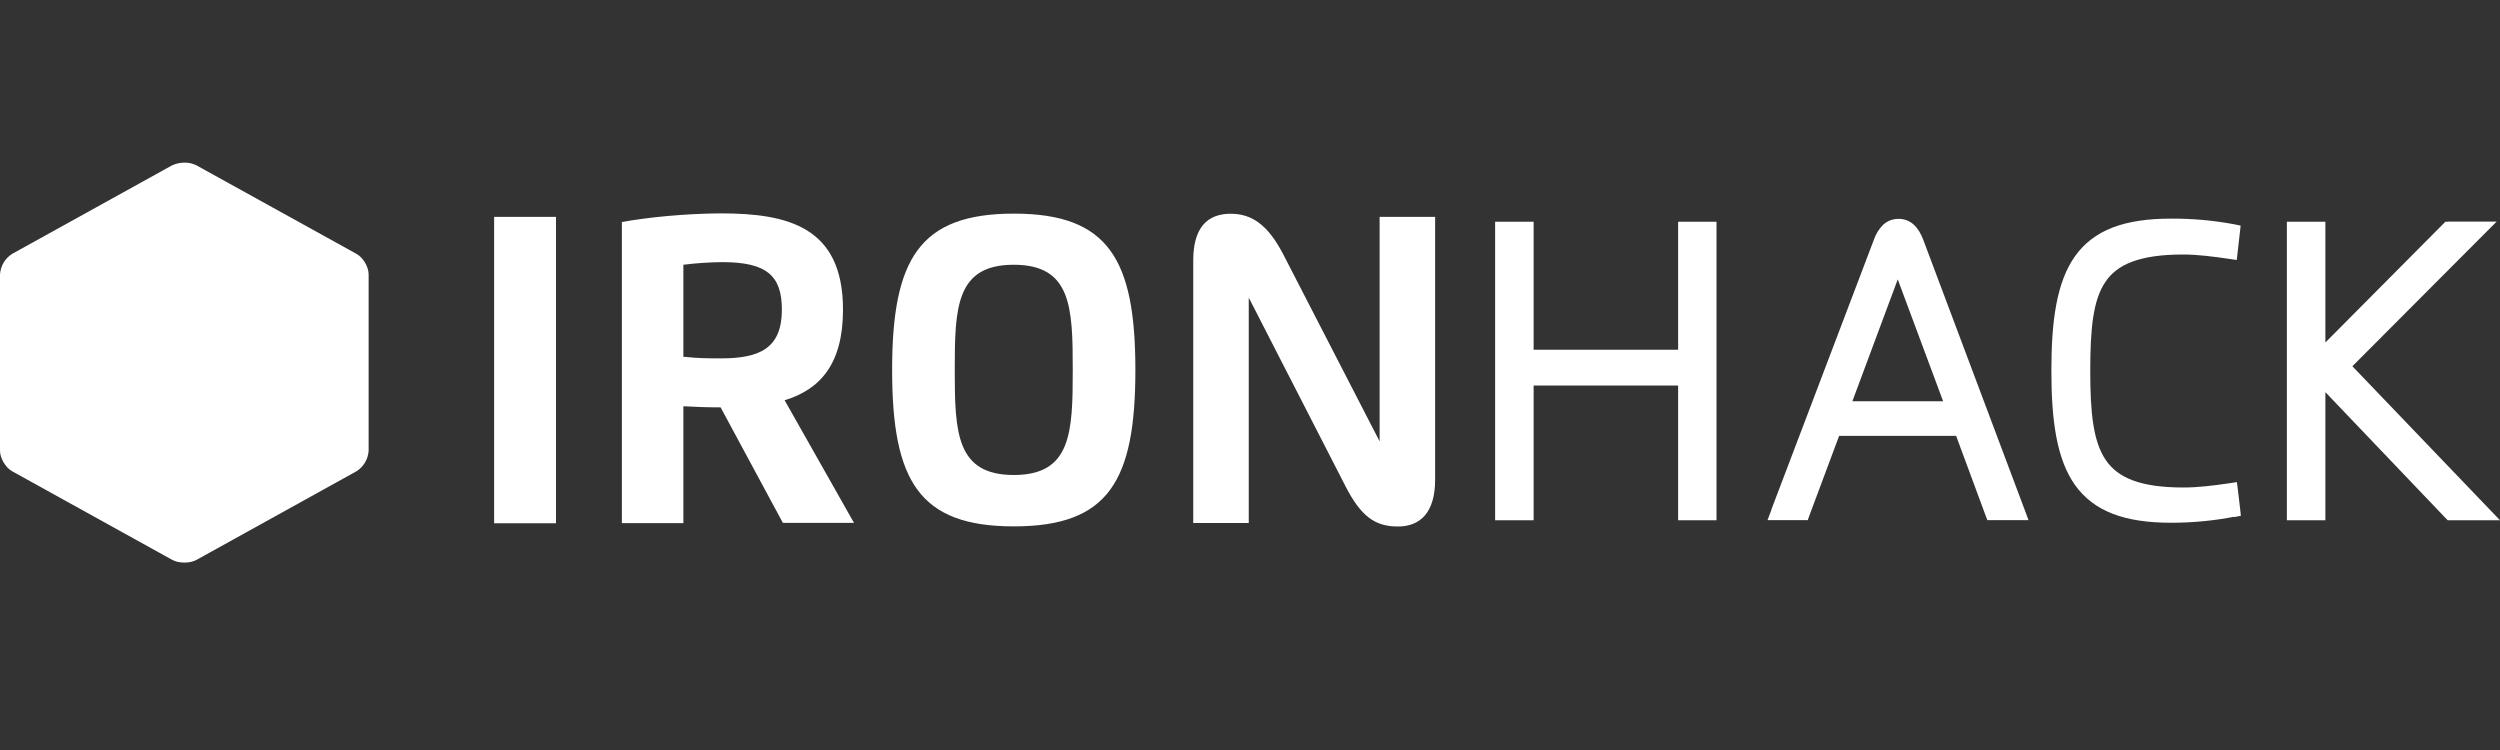
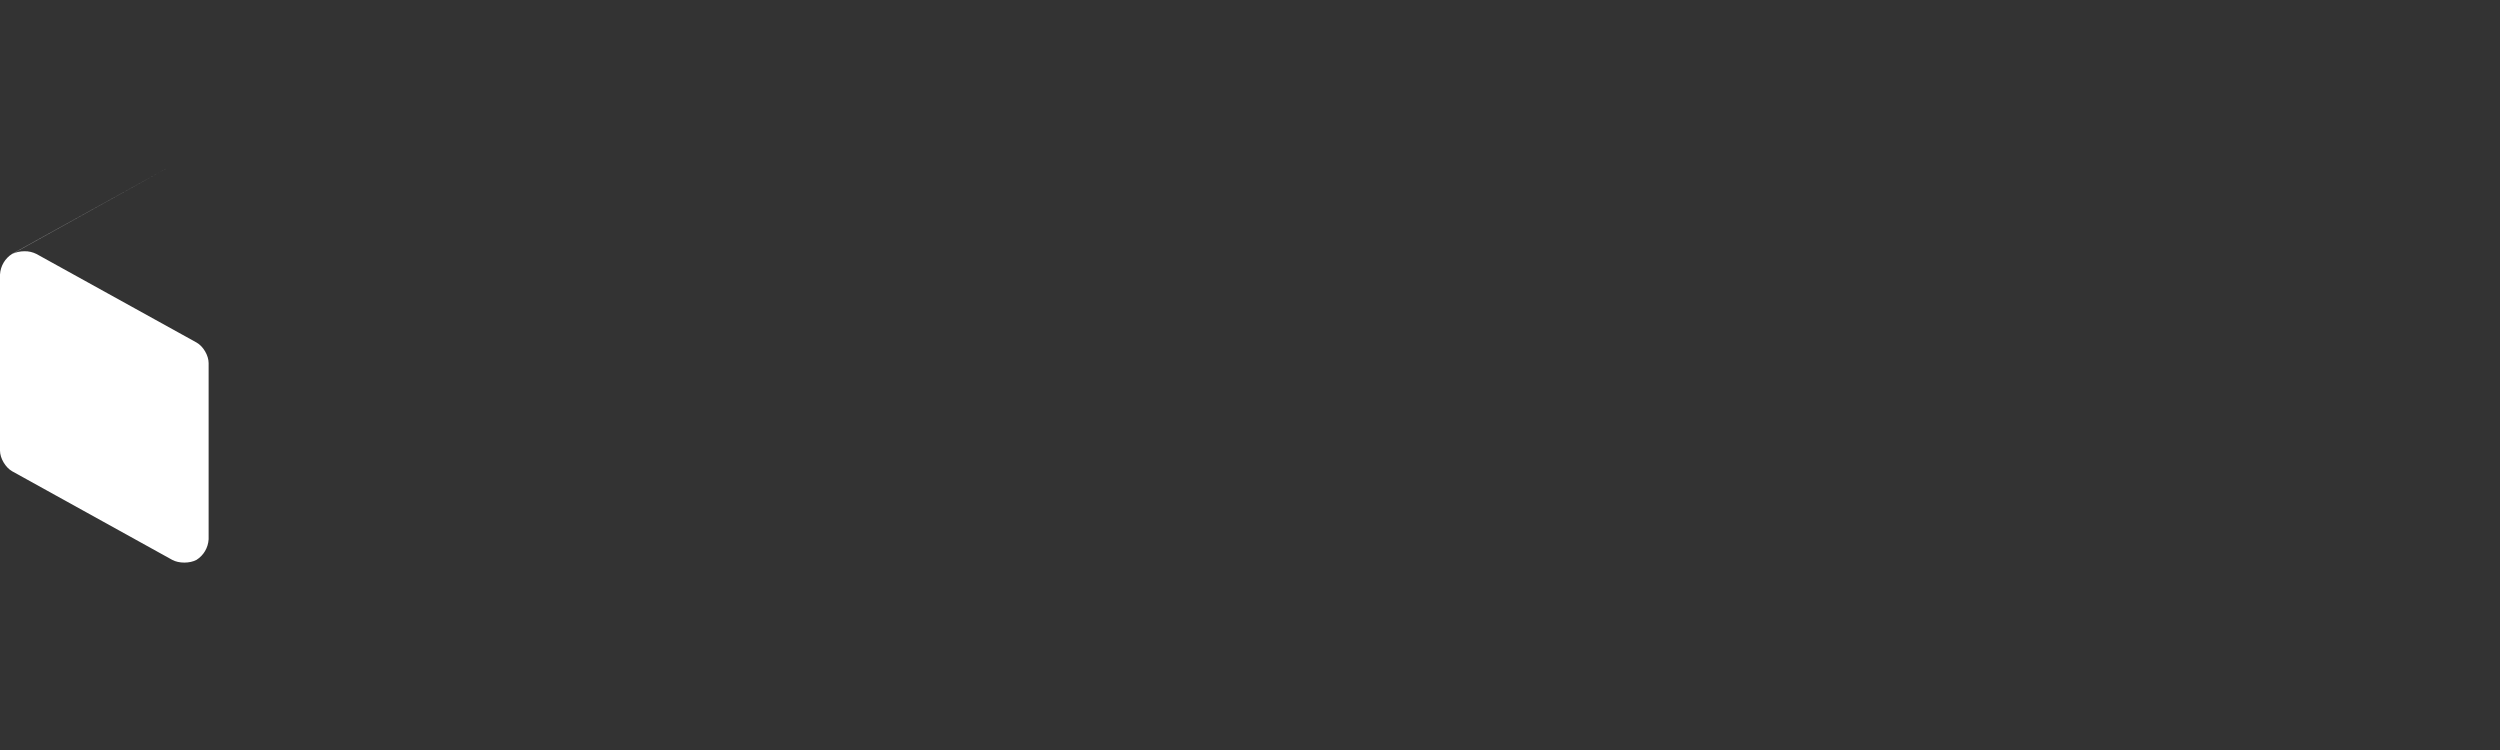
<svg xmlns="http://www.w3.org/2000/svg" viewBox="0 0 200 60">
  <rect x="0" y="0" width="200" height="60" fill="#333333" stroke="none" />
  <defs>
    <style>.ak{fill:#fff;}</style>
  </defs>
  <g id="a" />
  <g id="b" />
  <g id="c" />
  <g id="d" />
  <g id="e" />
  <g id="f" />
  <g id="g" />
  <g id="h" />
  <g id="i" />
  <g id="j" />
  <g id="k" />
  <g id="l" />
  <g id="m" />
  <g id="n" />
  <g id="o">
    <g id="p" />
  </g>
  <g id="q" />
  <g id="r" />
  <g id="s" />
  <g id="t" />
  <g id="u" />
  <g id="v" />
  <g id="w" />
  <g id="x">
    <g>
-       <path class="ak" d="M13.78,13.22L.97,20.31c-.57,.36-.93,.97-.97,1.65v14.09c0,.61,.44,1.35,.97,1.65l12.81,7.09c.53,.29,1.4,.29,1.94,0l12.8-7.09c.57-.36,.93-.97,.97-1.65v-14.09c0-.61-.43-1.35-.97-1.65l-12.8-7.08c-.3-.15-.63-.23-.97-.22-.35,0-.7,.08-.97,.22Z" />
-       <path class="ak" d="M54.77,28.57h0Zm-.02,0s.02,0,0,0h0Zm-.08-.02s.02,0,0,0h0Zm-15.14,13.31h4.95V17.35h-4.95v24.51Zm15.52-13.28s0,.02,0,0t0,0Zm-.06,0h0Zm-.14-.01h0Zm-.18-.02v-7.37c1.03-.13,2.07-.2,3.11-.21,3.56,0,4.77,1.09,4.77,3.8,0,3.12-1.81,3.9-4.87,3.9-.96,0-1.91-.01-2.87-.12h-.1s-.02-.01-.04-.01c0,0,.02,0,0,0Zm-4.92-10.79v24.09h4.92v-9.35c.86,.05,1.98,.09,2.98,.09l4.98,9.24h5.69l-5.55-9.81c2.86-.87,4.67-2.92,4.67-7.25,0-6.62-4.4-7.7-9.78-7.7-2.91,.02-5.8,.31-7.91,.69Zm26.63,11.84c0-5,.1-8.42,4.72-8.42s4.72,3.41,4.72,8.42-.12,8.4-4.72,8.4-4.72-3.41-4.72-8.4Zm-5.01,0c0,8.87,2.16,12.51,9.74,12.51s9.72-3.64,9.72-12.51-2.16-12.51-9.72-12.51-9.74,3.64-9.74,12.51Zm24.09-8.79v21.03h4.44V23.81l7.73,15.07c1.25,2.45,2.39,3.24,4.2,3.24s2.98-1.14,2.98-3.74V17.35h-4.44v17.96l-7.73-15c-1.23-2.35-2.51-3.21-4.19-3.21-1.86,0-2.99,1.11-2.99,3.72h0Z" />
-       <path class="ak" d="M134.83,17.74h-.58v10.24h-11.56v-10.24h-3.08v23.88h3.08v-10.78h11.56v10.78h3.07V17.74h-2.49Zm61.05,0h-.25l-.18,.18-9.42,9.48v-9.66h-3.08v23.88h3.08v-10.25l9.61,10.07,.18,.18h4.18l-.97-1.01-10.84-11.31,10.52-10.55,1.02-1.02h-3.85Zm-54.17,23.06l-.31,.81h3.22l.14-.39,2.37-6.35h9.36l2.35,6.35,.15,.39h3.29l-.3-.81-8.12-21.62c-.18-.47-.41-.88-.74-1.19-.34-.32-.78-.49-1.24-.48-.48,0-.89,.16-1.24,.48-.33,.34-.58,.74-.73,1.19l-8.21,21.61h0Zm37.02,.57l.54-.11-.06-.55-.18-1.53-.08-.61-.6,.09c-1.25,.18-2.46,.34-3.68,.34-3.5,0-5.26-.8-6.21-2.2-1-1.47-1.24-3.75-1.24-7.11,0-1.65,.05-3.06,.23-4.27,.18-1.19,.48-2.13,.97-2.85,.93-1.4,2.69-2.21,6.25-2.21,1.17,0,2.51,.18,3.66,.35l.61,.09,.07-.62,.18-1.58,.06-.55-.53-.11c-1.66-.31-3.35-.46-5.05-.45-3.7,0-6.17,.9-7.67,3.01-1.46,2.06-1.89,5.12-1.89,9.15s.43,7.09,1.89,9.15c1.51,2.12,3.99,3.02,7.69,3.02,1.9,0,3.6-.2,5.05-.48h0Zm-30.54-9.27l3.63-9.75,3.63,9.75h-7.26Z" />
+       <path class="ak" d="M13.78,13.22L.97,20.31c-.57,.36-.93,.97-.97,1.65v14.09c0,.61,.44,1.35,.97,1.65l12.81,7.09c.53,.29,1.4,.29,1.94,0c.57-.36,.93-.97,.97-1.65v-14.09c0-.61-.43-1.35-.97-1.65l-12.8-7.08c-.3-.15-.63-.23-.97-.22-.35,0-.7,.08-.97,.22Z" />
    </g>
  </g>
  <g id="y" />
  <g id="a`" />
  <g id="aa" />
  <g id="ab" />
  <g id="ac" />
  <g id="ad" />
  <g id="ae" />
  <g id="af" />
  <g id="ag" />
  <g id="ah" />
  <g id="ai" />
  <g id="aj" />
</svg>